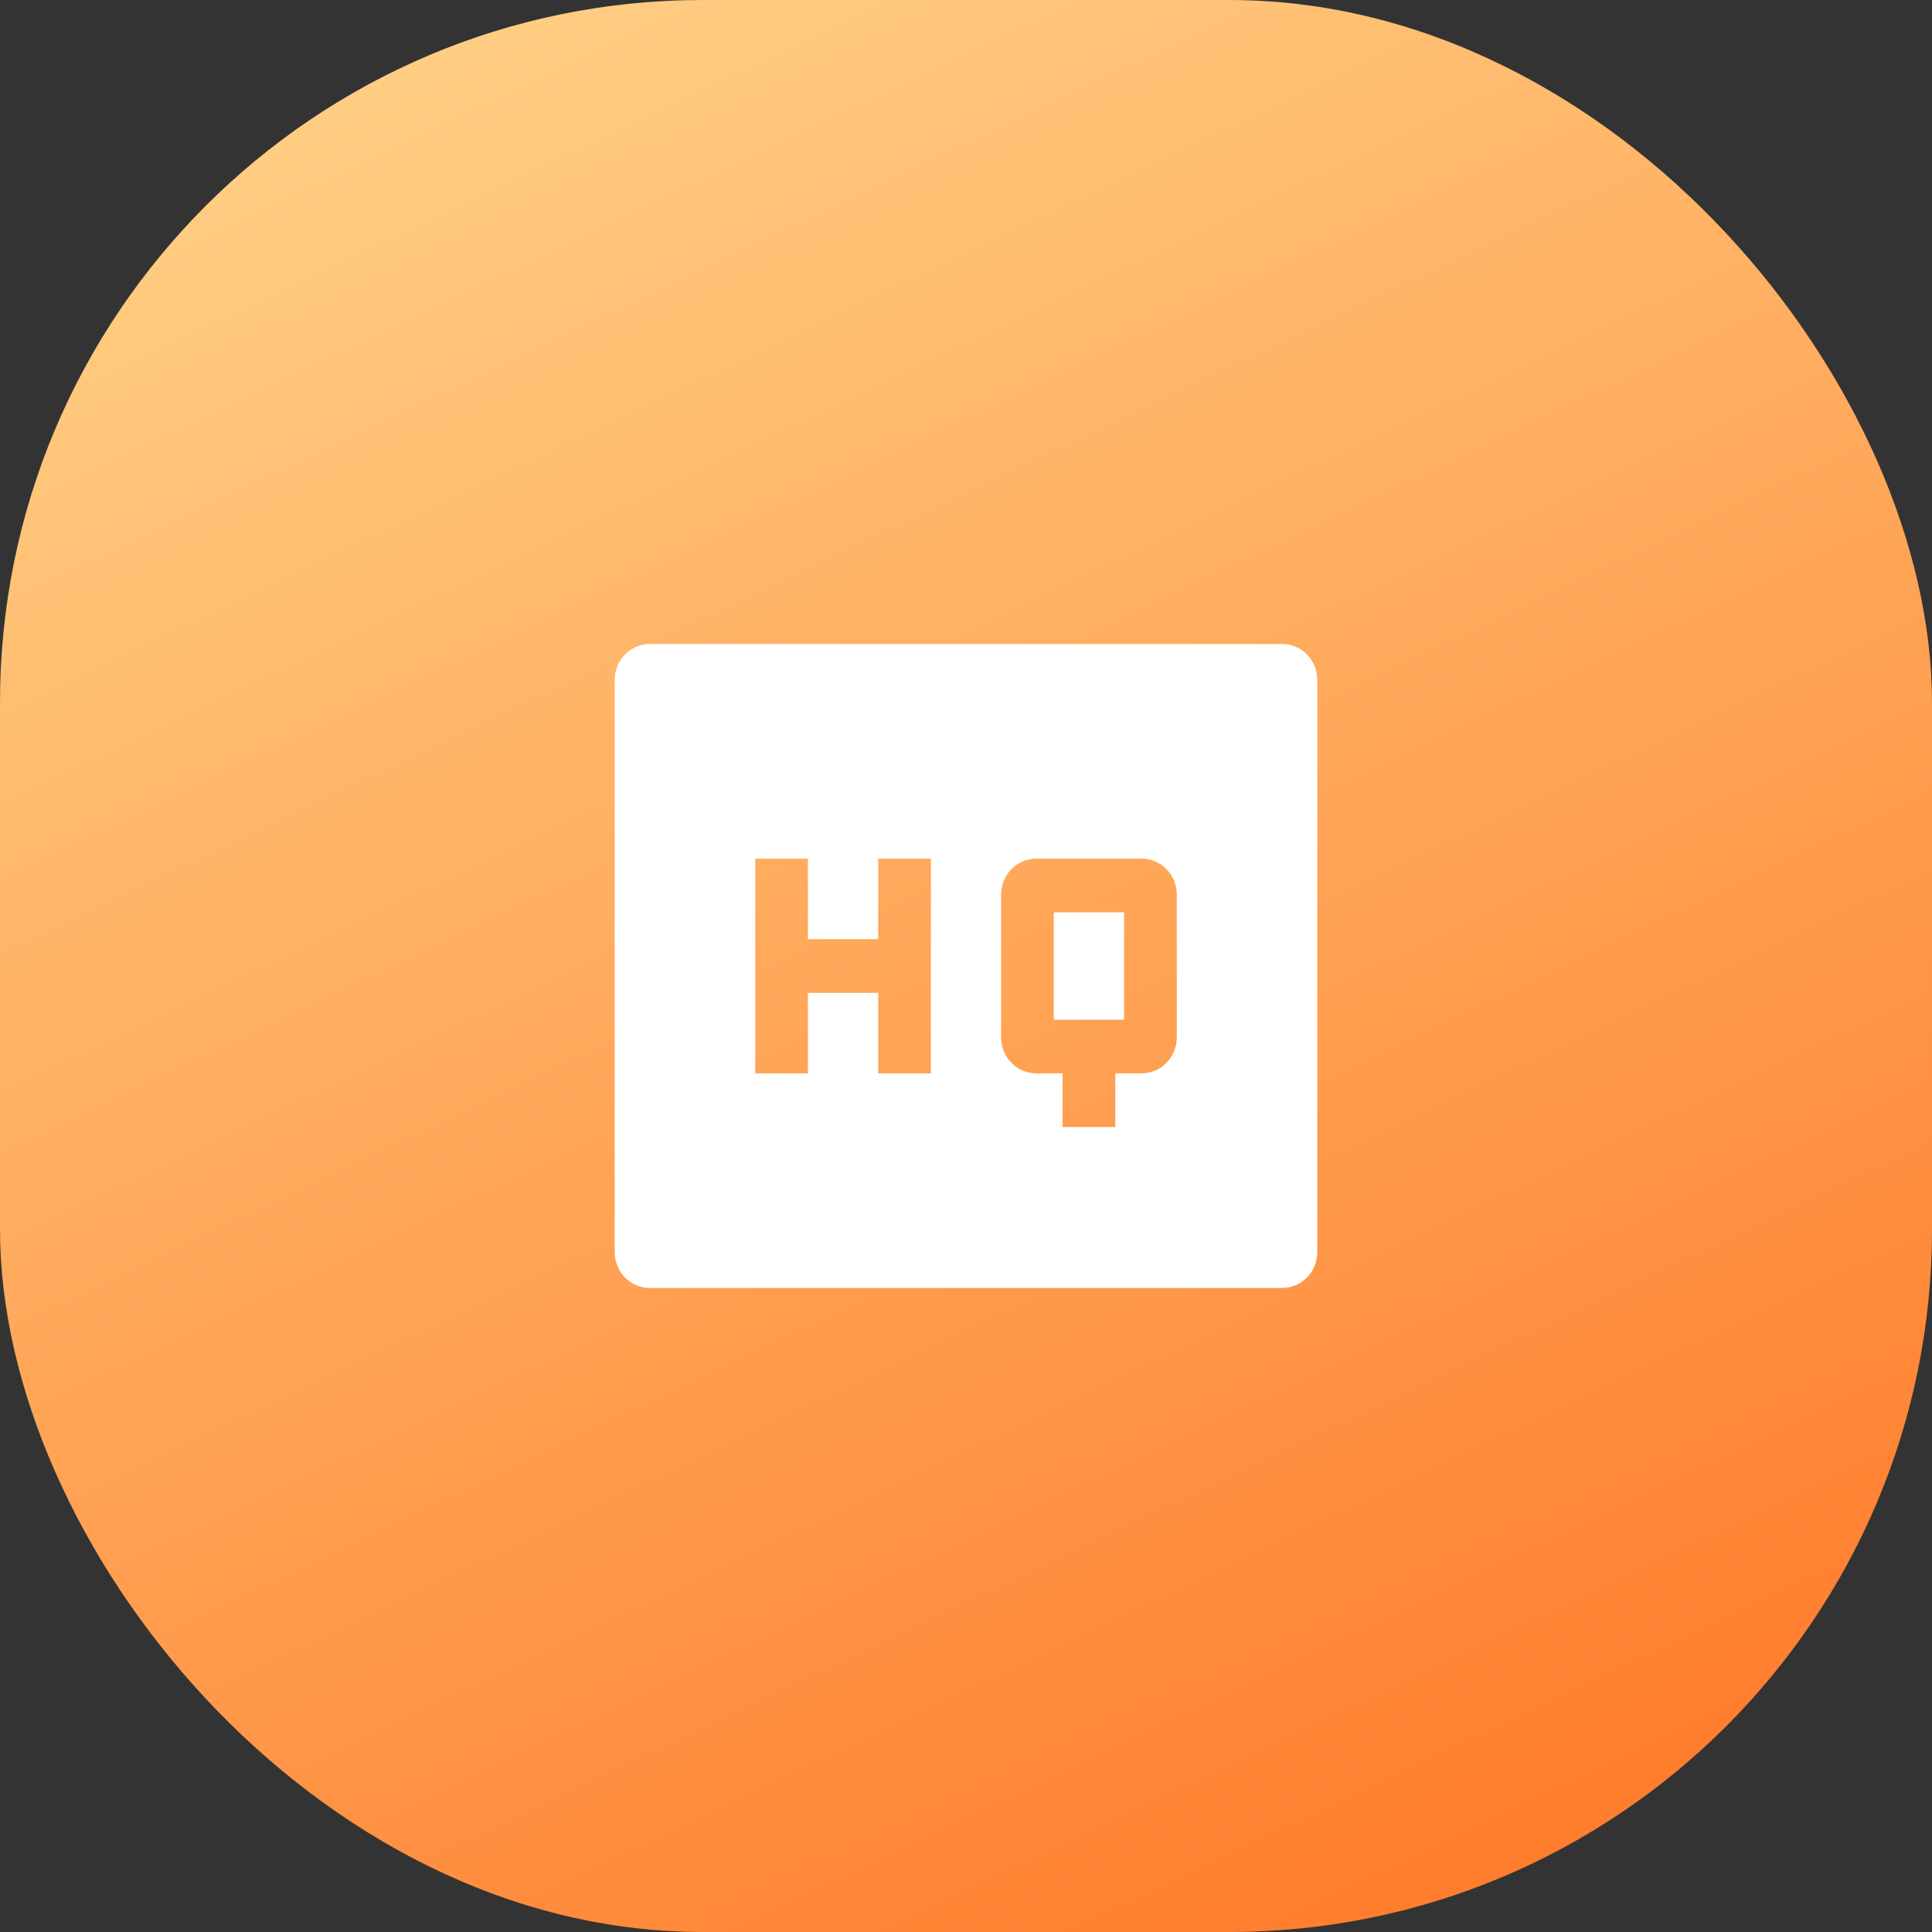
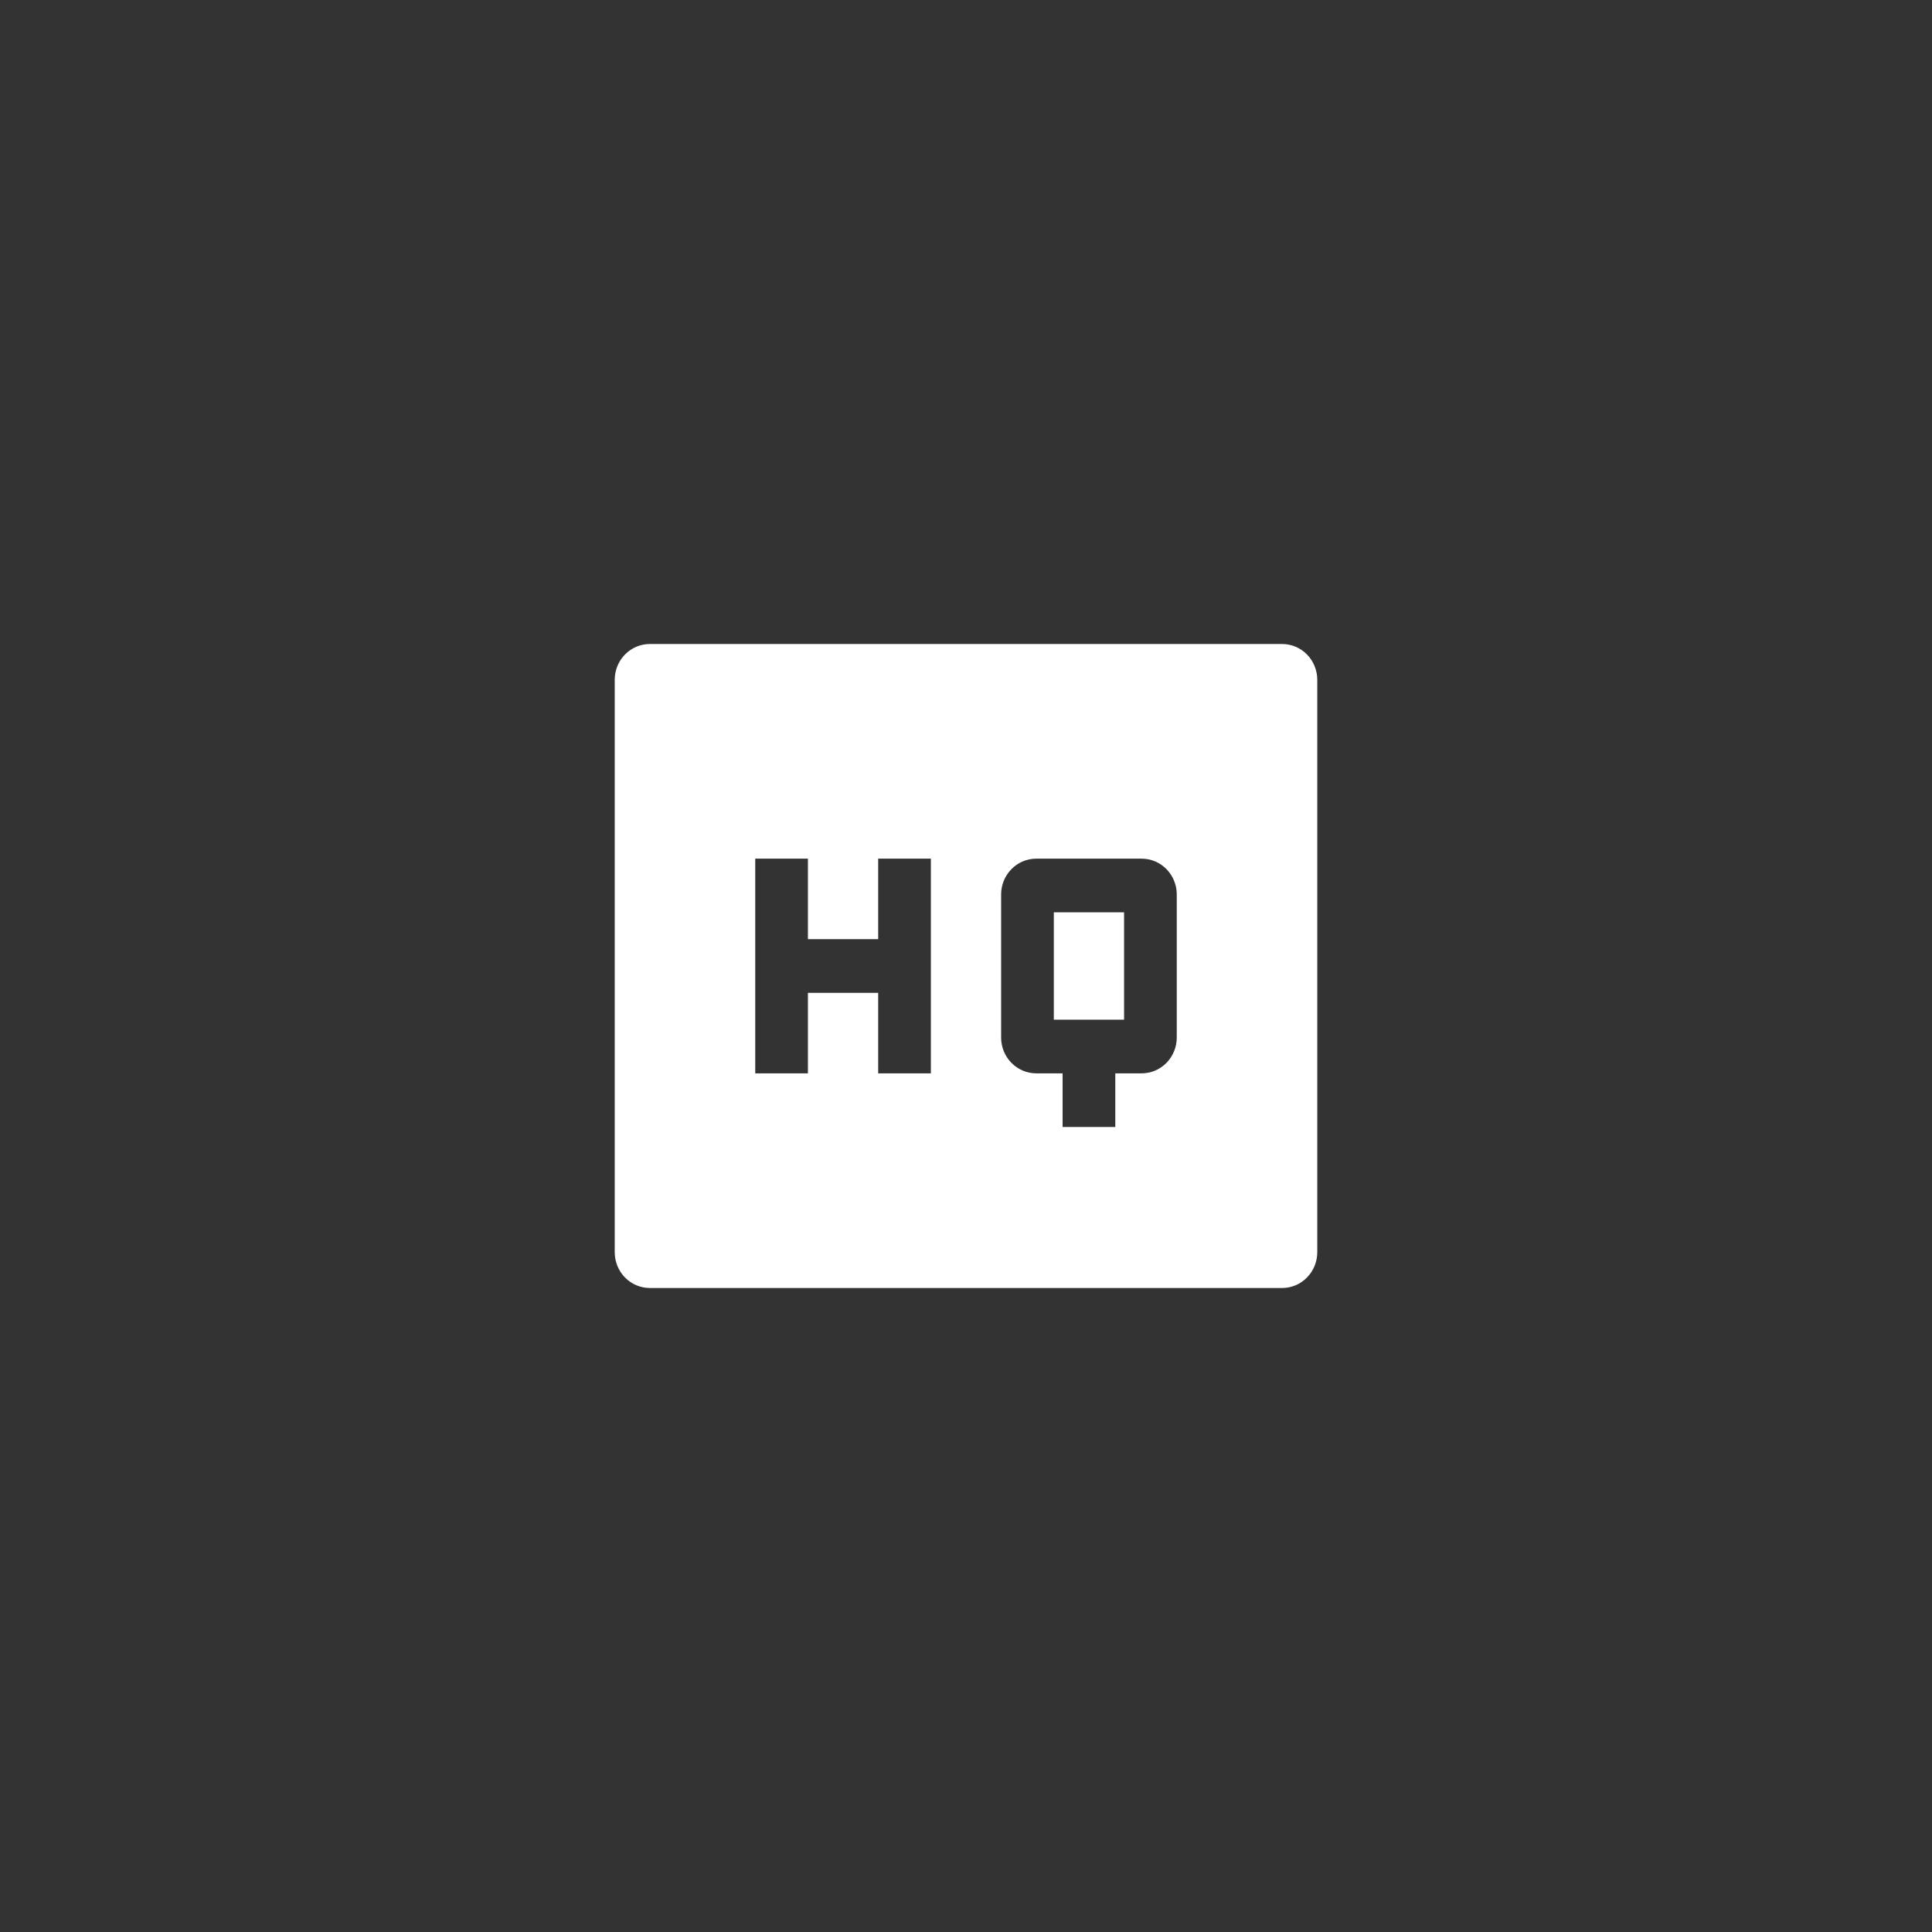
<svg xmlns="http://www.w3.org/2000/svg" fill="none" version="1.1" width="66" height="66" viewBox="0 0 66 66">
  <rect x="0" y="0" width="66" height="66" fill="#333333" stroke="none" />
  <defs>
    <linearGradient x1="0.205" y1="4.341040860111889e-9" x2="0.682" y2="1" id="master_svg0_5_43062">
      <stop offset="0%" stop-color="#FFD085" stop-opacity="1" />
      <stop offset="100%" stop-color="#FF7E2E" stop-opacity="1" />
    </linearGradient>
  </defs>
  <g>
    <g>
-       <rect x="0" y="0" width="66" height="66" rx="24" fill="url(#master_svg0_5_43062)" fill-opacity="1" />
-     </g>
+       </g>
    <g>
      <g>
-         <path d="M22.2,22C22.2,22,43.8,22,43.8,22C44.118,22,44.424,22.129,44.648,22.358C44.873,22.587,45,22.898,45,23.222C45,23.222,45,42.778,45,42.778C45,43.102,44.873,43.413,44.648,43.642C44.424,43.871,44.118,44,43.8,44C43.8,44,22.2,44,22.2,44C21.882,44,21.577,43.871,21.351,43.642C21.126,43.413,21,43.102,21,42.778C21,42.778,21,23.222,21,23.222C21,22.898,21.126,22.587,21.351,22.358C21.577,22.129,21.882,22,22.2,22C22.2,22,22.2,22,22.2,22C22.2,22,22.2,22,22.2,22ZM27.6,32.083C27.6,32.083,27.6,29.333,27.6,29.333C27.6,29.333,25.8,29.333,25.8,29.333C25.8,29.333,25.8,36.667,25.8,36.667C25.8,36.667,27.6,36.667,27.6,36.667C27.6,36.667,27.6,33.917,27.6,33.917C27.6,33.917,30,33.917,30,33.917C30,33.917,30,36.667,30,36.667C30,36.667,31.8,36.667,31.8,36.667C31.8,36.667,31.8,29.333,31.8,29.333C31.8,29.333,30,29.333,30,29.333C30,29.333,30,32.083,30,32.083C30,32.083,27.6,32.083,27.6,32.083C27.6,32.083,27.6,32.083,27.6,32.083ZM38.1,36.667C38.1,36.667,39,36.667,39,36.667C39.318,36.667,39.623,36.538,39.849,36.309C40.073,36.079,40.2,35.769,40.2,35.444C40.2,35.444,40.2,30.556,40.2,30.556C40.2,30.231,40.073,29.921,39.849,29.691C39.623,29.462,39.318,29.333,39,29.333C39,29.333,35.4,29.333,35.4,29.333C35.082,29.333,34.776,29.462,34.552,29.691C34.326,29.921,34.2,30.231,34.2,30.556C34.2,30.556,34.2,35.444,34.2,35.444C34.2,35.769,34.326,36.079,34.552,36.309C34.776,36.538,35.082,36.667,35.4,36.667C35.4,36.667,36.3,36.667,36.3,36.667C36.3,36.667,36.3,38.5,36.3,38.5C36.3,38.5,38.1,38.5,38.1,38.5C38.1,38.5,38.1,36.667,38.1,36.667C38.1,36.667,38.1,36.667,38.1,36.667ZM36,31.167C36,31.167,38.4,31.167,38.4,31.167C38.4,31.167,38.4,34.833,38.4,34.833C38.4,34.833,36,34.833,36,34.833C36,34.833,36,31.167,36,31.167C36,31.167,36,31.167,36,31.167Z" fill="#FFFFFF" fill-opacity="1" />
+         <path d="M22.2,22C22.2,22,43.8,22,43.8,22C44.118,22,44.424,22.129,44.648,22.358C44.873,22.587,45,22.898,45,23.222C45,23.222,45,42.778,45,42.778C45,43.102,44.873,43.413,44.648,43.642C44.424,43.871,44.118,44,43.8,44C43.8,44,22.2,44,22.2,44C21.882,44,21.577,43.871,21.351,43.642C21.126,43.413,21,43.102,21,42.778C21,42.778,21,23.222,21,23.222C21,22.898,21.126,22.587,21.351,22.358C21.577,22.129,21.882,22,22.2,22C22.2,22,22.2,22,22.2,22ZM27.6,32.083C27.6,32.083,27.6,29.333,27.6,29.333C27.6,29.333,25.8,29.333,25.8,29.333C25.8,29.333,25.8,36.667,25.8,36.667C25.8,36.667,27.6,36.667,27.6,36.667C27.6,36.667,27.6,33.917,27.6,33.917C27.6,33.917,30,33.917,30,33.917C30,33.917,30,36.667,30,36.667C30,36.667,31.8,36.667,31.8,36.667C31.8,36.667,31.8,29.333,31.8,29.333C31.8,29.333,30,29.333,30,29.333C30,29.333,30,32.083,30,32.083C30,32.083,27.6,32.083,27.6,32.083C27.6,32.083,27.6,32.083,27.6,32.083ZM38.1,36.667C38.1,36.667,39,36.667,39,36.667C39.318,36.667,39.623,36.538,39.849,36.309C40.073,36.079,40.2,35.769,40.2,35.444C40.2,35.444,40.2,30.556,40.2,30.556C40.2,30.231,40.073,29.921,39.849,29.691C39.623,29.462,39.318,29.333,39,29.333C39,29.333,35.4,29.333,35.4,29.333C35.082,29.333,34.776,29.462,34.552,29.691C34.326,29.921,34.2,30.231,34.2,30.556C34.2,30.556,34.2,35.444,34.2,35.444C34.2,35.769,34.326,36.079,34.552,36.309C34.776,36.538,35.082,36.667,35.4,36.667C35.4,36.667,36.3,36.667,36.3,36.667C36.3,36.667,36.3,38.5,36.3,38.5C36.3,38.5,38.1,38.5,38.1,38.5C38.1,38.5,38.1,36.667,38.1,36.667C38.1,36.667,38.1,36.667,38.1,36.667ZM36,31.167C36,31.167,38.4,31.167,38.4,31.167C38.4,31.167,38.4,34.833,38.4,34.833C38.4,34.833,36,34.833,36,34.833C36,34.833,36,31.167,36,31.167C36,31.167,36,31.167,36,31.167Z" fill="#FFFFFF" fill-opacity="1" />
      </g>
    </g>
  </g>
</svg>